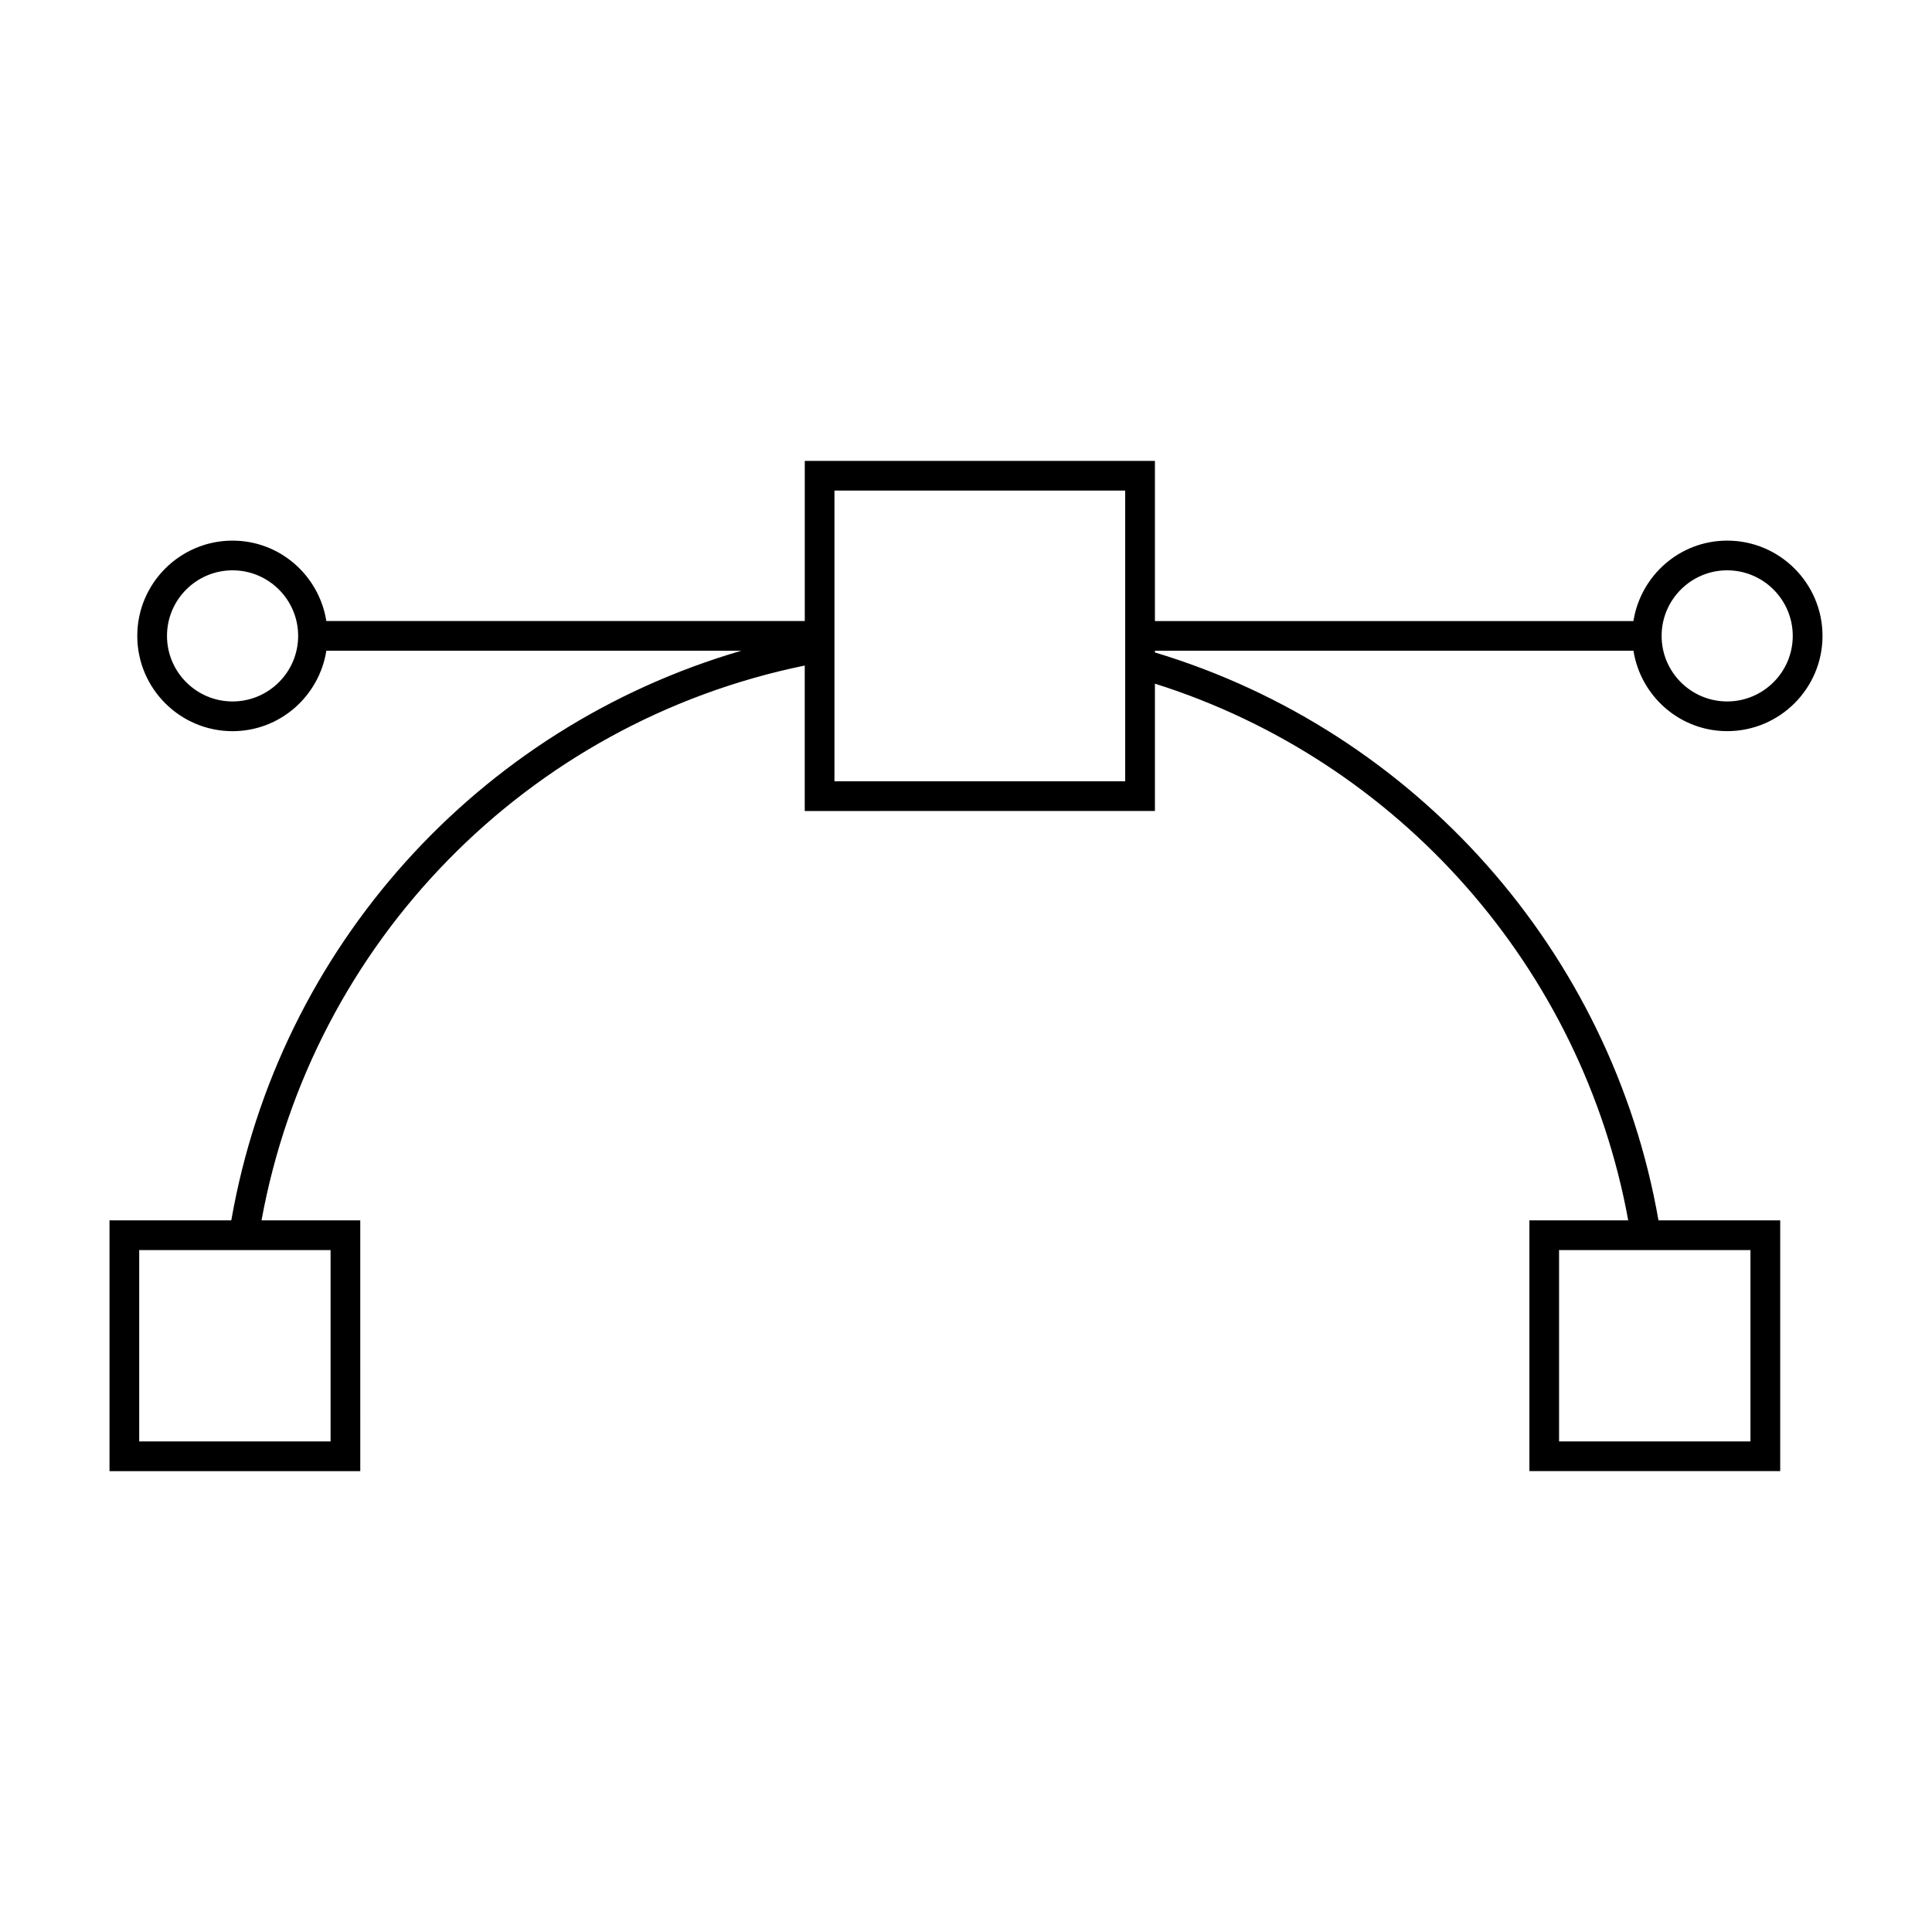
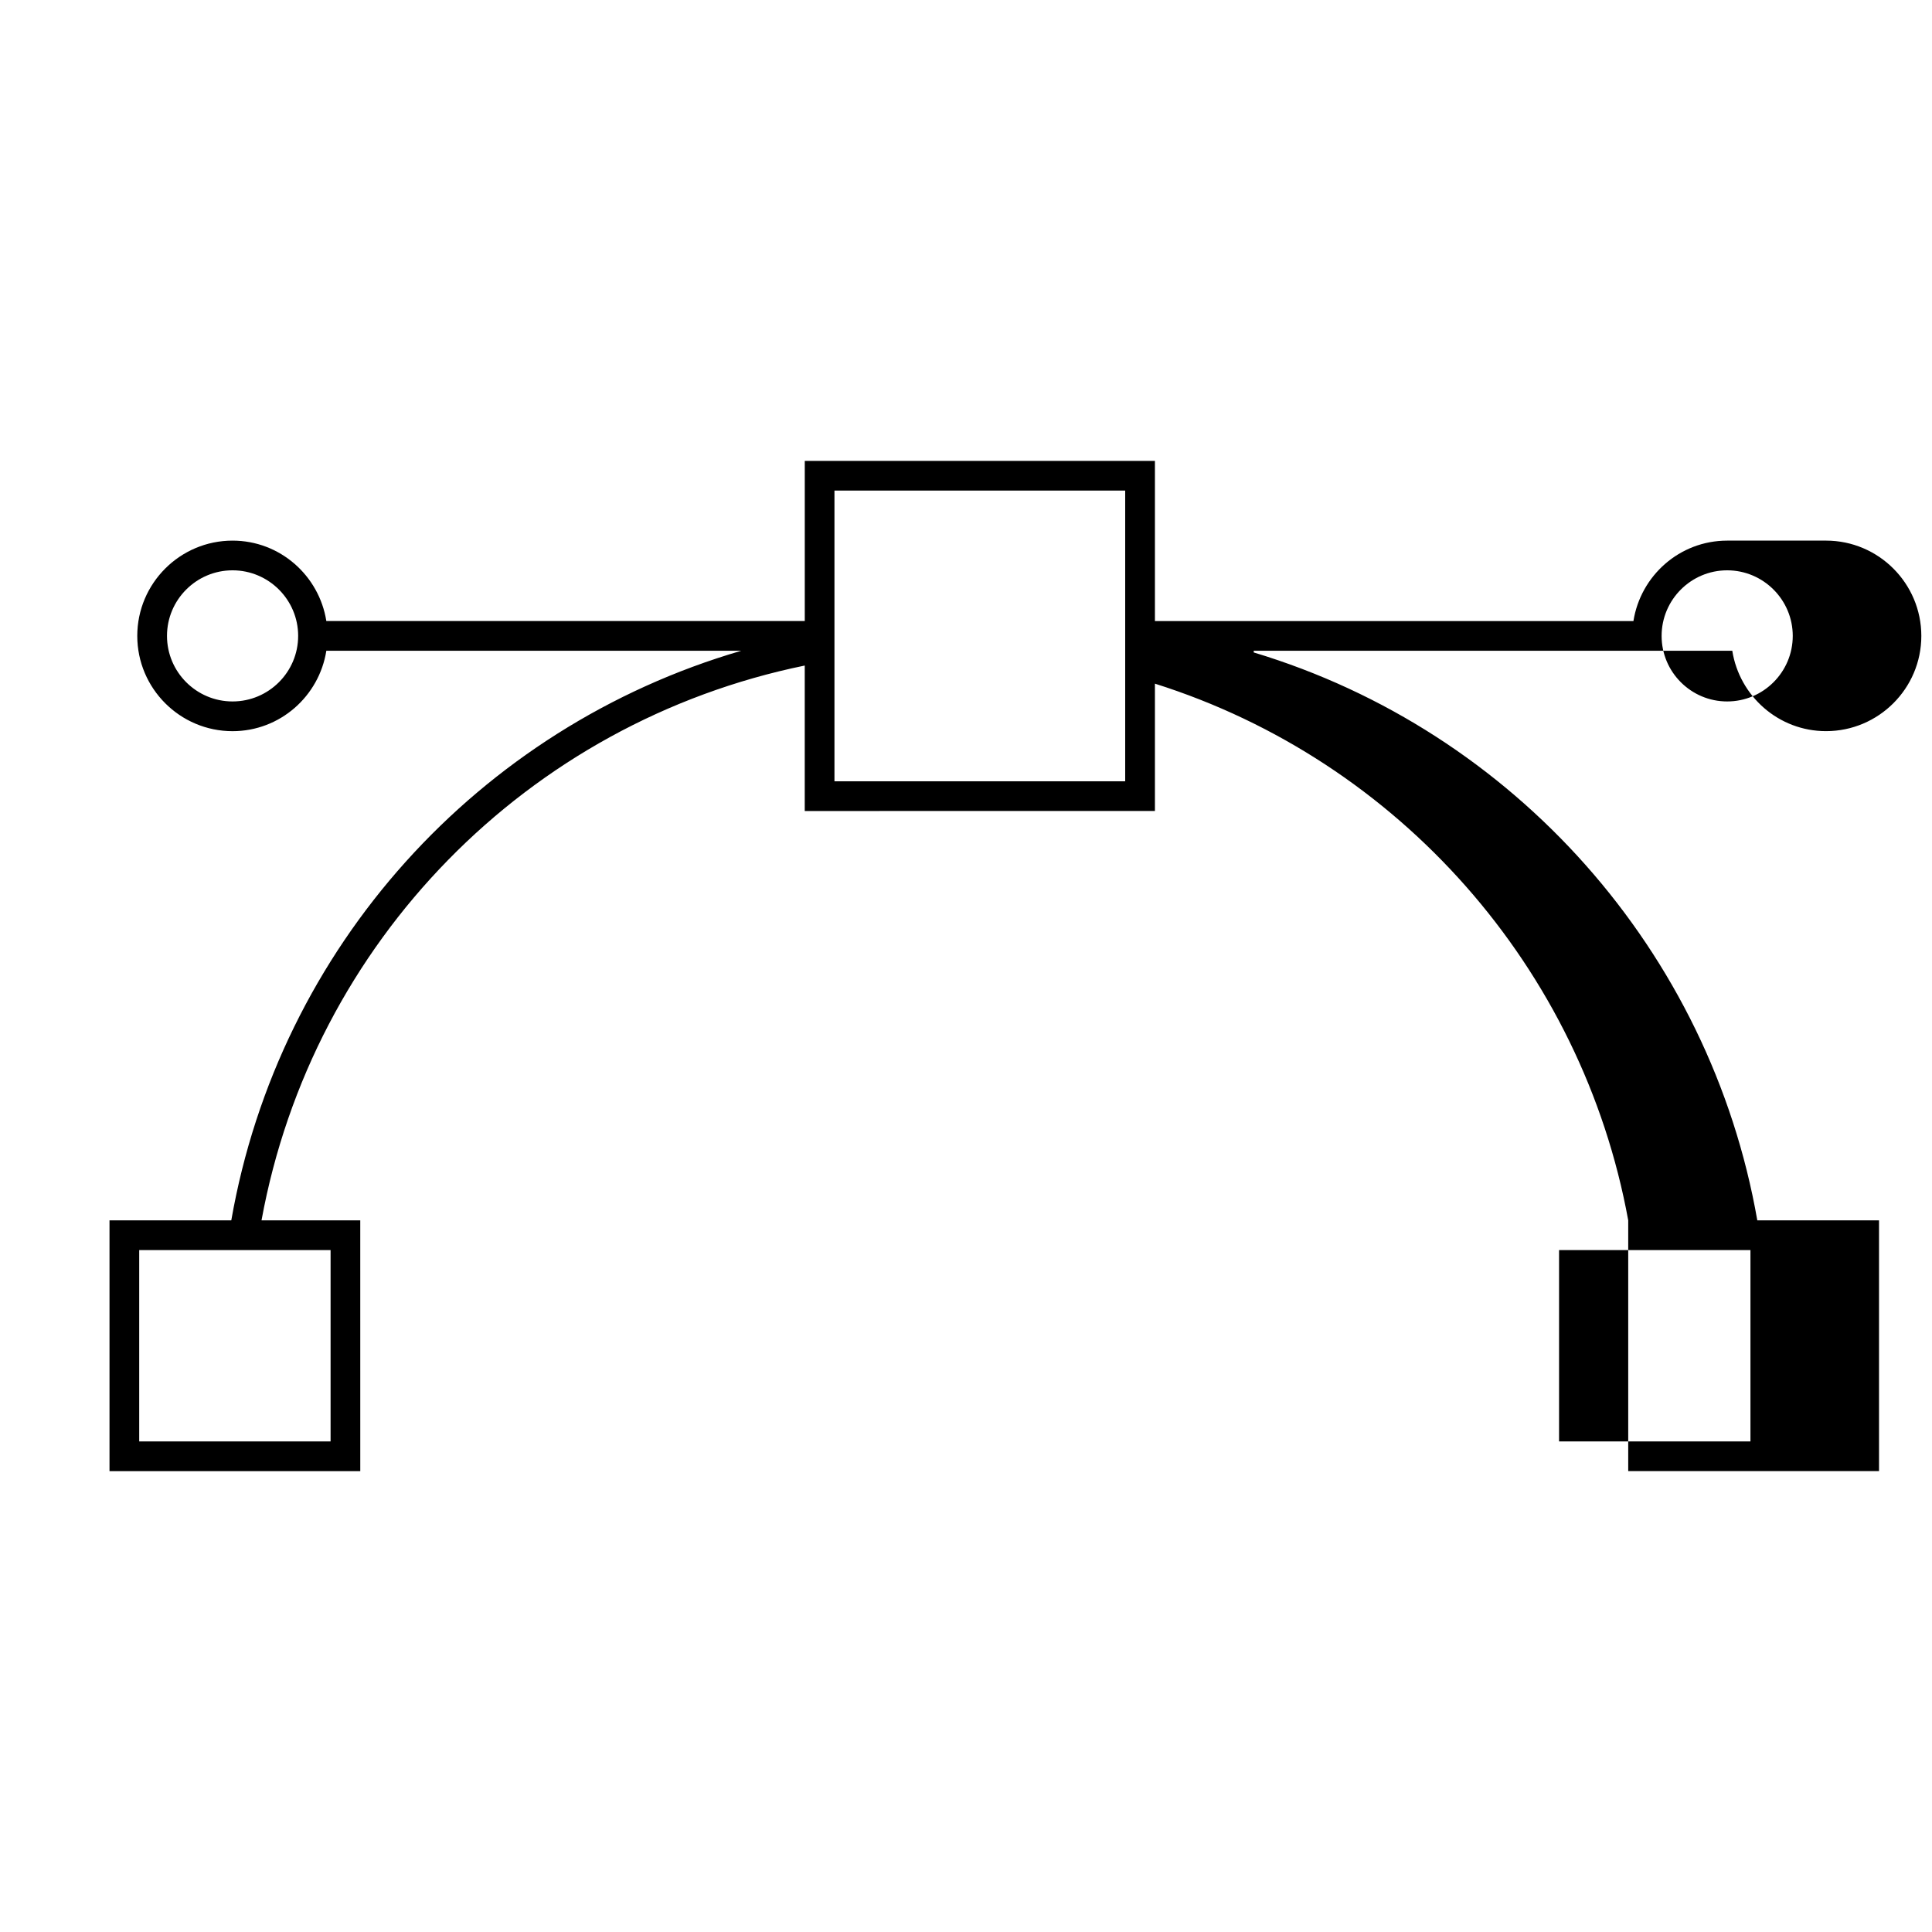
<svg xmlns="http://www.w3.org/2000/svg" fill="#000000" width="800px" height="800px" version="1.1" viewBox="144 144 512 512">
-   <path d="m601.72 287.27c-12.574 0-22.938 9.27-24.844 21.316l-126.81 0.004v-42.453h-92.793v42.445h-126.79c-1.91-12.043-12.281-21.312-24.855-21.312-13.918 0-25.25 11.324-25.25 25.25 0 13.922 11.324 25.25 25.25 25.25 12.574 0 22.949-9.27 24.855-21.312h109.96c-69.641 20.305-122.48 78.539-135.15 150.95h-32.273v66.457h66.457l-0.004-66.457h-26.168c13.48-73.781 70.48-131.99 143.96-147.03v38.547l92.801-0.004v-33.746c64.723 20.43 113.24 75.41 125.43 142.23h-26.188v66.457h66.465v-66.457h-32.258c-12.434-71.145-64.305-129.67-133.45-150.5v-0.445h126.82c1.91 12.039 12.273 21.301 24.844 21.301 13.922 0 25.254-11.32 25.254-25.238-0.004-13.922-11.332-25.254-25.258-25.254zm-396.09 42.621c-9.582 0-17.375-7.793-17.375-17.375s7.793-17.375 17.375-17.375c9.582 0 17.383 7.793 17.383 17.375s-7.801 17.375-17.383 17.375zm25.977 145.39v50.711h-50.715v-50.711zm210.58-124.23h-77.047v-77.047h77.047zm165.7 124.23v50.711h-50.719v-50.711zm-6.172-145.39c-9.578 0-17.371-7.789-17.371-17.367 0-9.582 7.793-17.383 17.371-17.383 9.582 0 17.383 7.797 17.383 17.383-0.004 9.578-7.797 17.367-17.383 17.367z" />
+   <path d="m601.72 287.27c-12.574 0-22.938 9.27-24.844 21.316l-126.81 0.004v-42.453h-92.793v42.445h-126.79c-1.91-12.043-12.281-21.312-24.855-21.312-13.918 0-25.25 11.324-25.25 25.25 0 13.922 11.324 25.25 25.25 25.25 12.574 0 22.949-9.27 24.855-21.312h109.96c-69.641 20.305-122.48 78.539-135.15 150.95h-32.273v66.457h66.457l-0.004-66.457h-26.168c13.48-73.781 70.48-131.99 143.96-147.03v38.547l92.801-0.004v-33.746c64.723 20.43 113.24 75.41 125.43 142.23v66.457h66.465v-66.457h-32.258c-12.434-71.145-64.305-129.67-133.45-150.5v-0.445h126.82c1.91 12.039 12.273 21.301 24.844 21.301 13.922 0 25.254-11.32 25.254-25.238-0.004-13.922-11.332-25.254-25.258-25.254zm-396.09 42.621c-9.582 0-17.375-7.793-17.375-17.375s7.793-17.375 17.375-17.375c9.582 0 17.383 7.793 17.383 17.375s-7.801 17.375-17.383 17.375zm25.977 145.39v50.711h-50.715v-50.711zm210.58-124.23h-77.047v-77.047h77.047zm165.7 124.23v50.711h-50.719v-50.711zm-6.172-145.39c-9.578 0-17.371-7.789-17.371-17.367 0-9.582 7.793-17.383 17.371-17.383 9.582 0 17.383 7.797 17.383 17.383-0.004 9.578-7.797 17.367-17.383 17.367z" />
</svg>